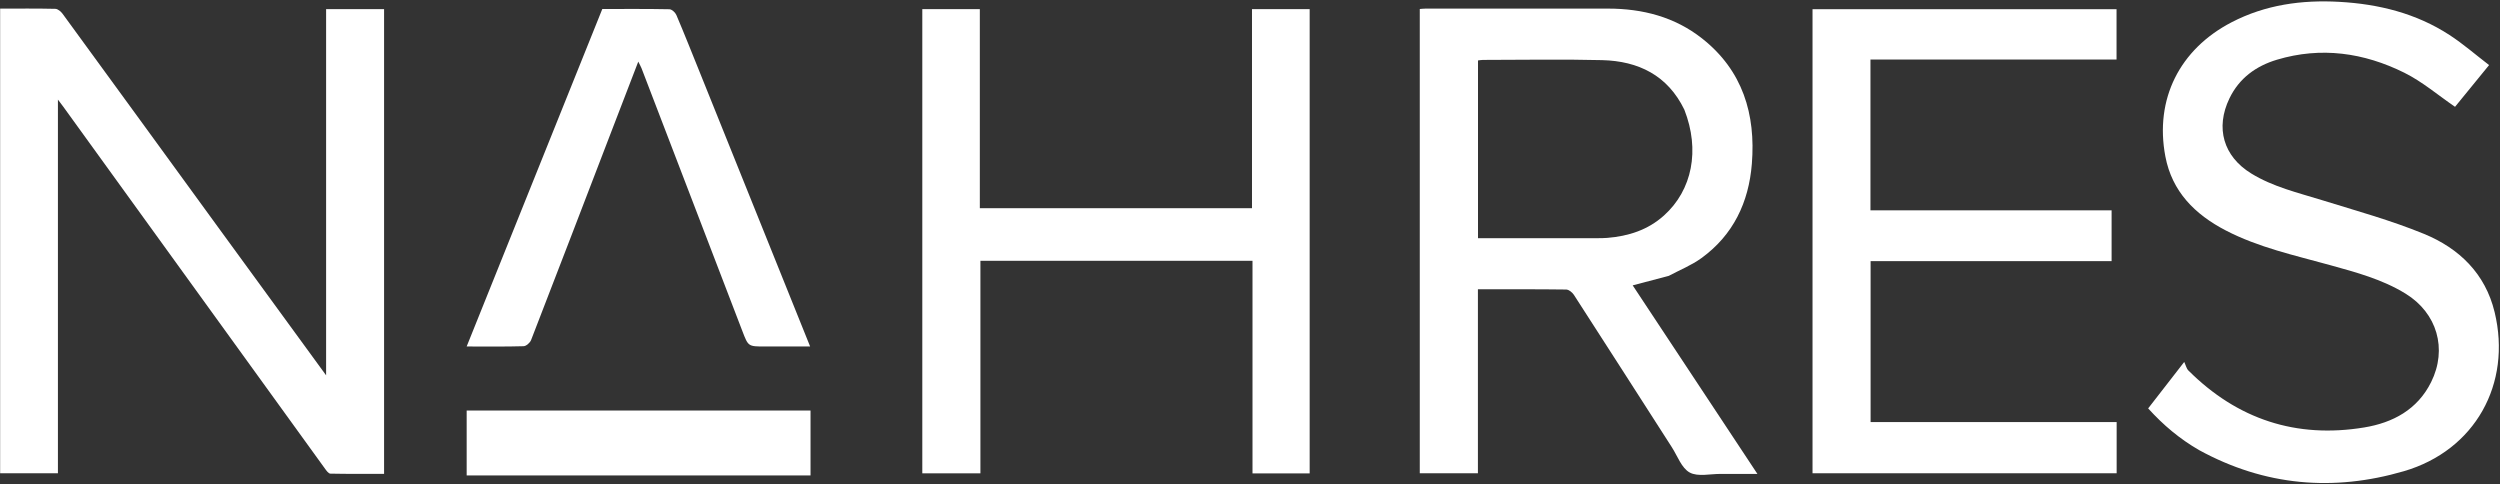
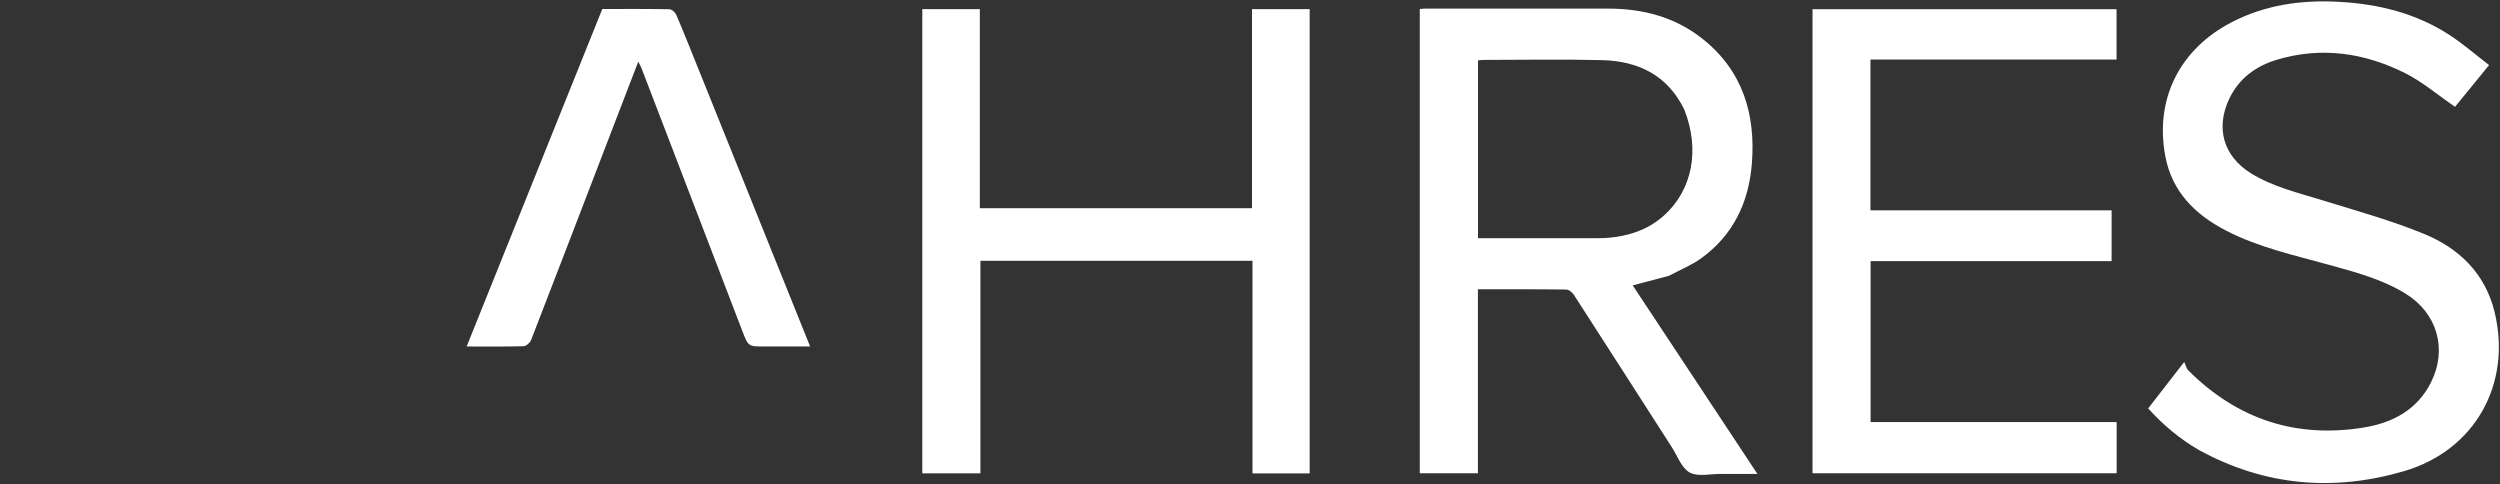
<svg xmlns="http://www.w3.org/2000/svg" width="1425" height="276" viewBox="0 0 1425 276" fill="none">
  <rect x="0" y="0" width="1425" height="276" fill="#333333" stroke="none" />
-   <path d="M124.38 129.607C144.786 157.585 164.98 185.274 185.88 213.931C185.88 143.757 185.88 74.627 185.88 5.192C197.199 5.192 207.929 5.192 218.925 5.192C218.925 93.27 218.925 181.353 218.925 270.101C208.812 270.101 198.554 270.187 188.302 269.97C187.245 269.948 186.042 268.248 185.214 267.103C135.461 198.333 85.742 129.539 36.015 60.75C35.266 59.713 34.476 58.705 33.016 56.772C33.016 128.359 33.016 198.867 33.016 269.761C21.838 269.761 11.12 269.761 0.077 269.761C0.077 181.694 0.077 93.507 0.077 4.908C10.64 4.908 21.097 4.799 31.547 5.037C32.963 5.069 34.731 6.557 35.677 7.852C65.224 48.304 94.69 88.816 124.38 129.607Z" fill="white" />
  <path d="M951.195 157.242C944.261 159.097 937.695 160.814 930.637 162.66C954.086 198.11 977.608 233.67 1001.73 270.143C994.193 270.143 987.492 270.178 980.792 270.132C974.806 270.091 967.784 271.867 963.128 269.333C958.498 266.812 956.187 259.96 952.963 254.941C934.353 225.972 915.798 196.967 897.109 168.049C896.199 166.641 894.22 165.049 892.719 165.03C876.071 164.815 859.418 164.895 842.412 164.895C842.412 199.855 842.412 234.613 842.412 269.76C831.207 269.76 820.35 269.76 809.274 269.76C809.274 181.627 809.274 93.557 809.274 5.126C810.404 5.048 811.507 4.905 812.611 4.904C847.268 4.893 881.926 4.88 916.583 4.902C936.261 4.914 954.596 9.622 970.229 21.958C993.364 40.212 1000.83 65.099 998.553 93.419C996.794 115.316 987.977 133.929 969.846 147.097C964.27 151.146 957.686 153.807 951.195 157.242ZM960.076 62.52C950.582 42.938 933.89 34.791 913.204 34.276C890.563 33.711 867.897 34.139 845.243 34.154C844.302 34.155 843.361 34.356 842.461 34.459C842.461 68.329 842.461 101.876 842.461 135.772C865.253 135.772 887.714 135.776 910.175 135.765C912.171 135.764 914.175 135.757 916.163 135.596C928.224 134.619 939.32 131.068 948.476 122.828C964.596 108.322 969.101 85.547 960.076 62.52Z" fill="white" />
  <path d="M525.714 63C525.714 43.508 525.714 24.517 525.714 5.206C536.567 5.206 547.32 5.206 558.502 5.206C558.502 42.915 558.502 80.671 558.502 118.691C610.352 118.691 661.778 118.691 713.637 118.691C713.637 80.977 713.637 43.239 713.637 5.194C724.789 5.194 735.512 5.194 746.508 5.194C746.508 93.351 746.508 181.421 746.508 269.82C735.74 269.82 725.027 269.82 713.922 269.82C713.922 229.489 713.922 189.239 713.922 148.653C662.128 148.653 610.722 148.653 558.835 148.653C558.835 188.97 558.835 229.204 558.835 269.791C547.651 269.791 536.941 269.791 525.714 269.791C525.714 201.015 525.714 132.257 525.714 63Z" fill="white" />
  <path d="M1198.88 119.881C1200.68 119.88 1201.99 119.88 1203.61 119.88C1203.61 129.552 1203.61 138.967 1203.61 148.862C1158.02 148.862 1112.31 148.862 1066.24 148.862C1066.24 179.562 1066.24 209.789 1066.24 240.574C1112.8 240.574 1159.51 240.574 1206.49 240.574C1206.49 250.55 1206.49 259.974 1206.49 269.771C1148.79 269.771 1091.1 269.771 1033.14 269.771C1033.14 181.759 1033.14 93.689 1033.14 5.251C1090.68 5.251 1148.39 5.251 1206.43 5.251C1206.43 14.527 1206.43 23.94 1206.43 33.932C1159.8 33.932 1113.12 33.932 1066.16 33.932C1066.16 62.753 1066.16 91.001 1066.16 119.882C1110.22 119.882 1154.3 119.882 1198.88 119.881Z" fill="white" />
  <path d="M1253.47 256.551C1242.4 250.16 1233.05 242.279 1224.45 232.786C1230.87 224.52 1237.16 216.411 1245.01 206.309C1245.92 208.241 1246.28 210.083 1247.39 211.185C1275.27 239.011 1308.81 250.043 1347.61 243.645C1363.93 240.954 1377.96 233.49 1385.75 217.779C1395.12 198.893 1389.16 178.459 1371.22 167.407C1357.89 159.189 1342.91 155.212 1328.02 151.084C1307.87 145.498 1287.34 141.064 1268.58 131.3C1251.07 122.186 1238.04 109.195 1234.25 89.138C1228.08 56.502 1242.38 28.088 1271.96 12.72C1291.32 2.664 1312.03 -0.142 1333.45 1.054C1355.85 2.305 1377.21 7.572 1396.23 19.954C1403.98 25.007 1411.03 31.153 1418.78 37.092C1411.65 45.835 1405.15 53.794 1399.37 60.883C1389.68 54.26 1380.73 46.557 1370.49 41.469C1347.43 30.018 1322.98 26.501 1297.84 34.043C1285.97 37.603 1276.35 44.532 1270.78 56.09C1262.68 72.906 1267.32 89.092 1283.16 98.852C1295.63 106.534 1309.78 109.819 1323.57 114.093C1343.05 120.128 1362.82 125.584 1381.64 133.296C1401.66 141.497 1416.6 155.867 1421.93 177.894C1431.83 218.855 1410.74 256.737 1370.23 268.577C1330.1 280.308 1290.93 277.042 1253.47 256.551Z" fill="white" />
  <path d="M398.845 41.158C419.793 93.226 440.609 144.931 461.772 197.498C452.731 197.498 444.327 197.498 435.922 197.498C426.468 197.498 426.508 197.483 423.14 188.696C404.011 138.79 384.863 88.892 365.707 38.996C365.317 37.982 364.758 37.033 363.819 35.117C358.656 48.532 353.851 60.998 349.061 73.469C333.644 113.607 318.262 153.759 302.71 193.846C302.114 195.382 299.943 197.295 298.457 197.338C287.975 197.64 277.48 197.499 265.992 197.499C291.888 133.072 317.587 69.136 343.315 5.126C356.272 5.126 368.928 5.024 381.576 5.273C382.943 5.3 384.905 7.094 385.515 8.527C390.067 19.218 394.348 30.025 398.845 41.158Z" fill="white" />
-   <path d="M461.706 234.74C461.411 234.908 461.238 234.782 461.082 234.412C461.372 234.102 461.616 234.194 461.706 234.74Z" fill="white" />
-   <rect x="266" y="234" width="196" height="37" fill="white" />
</svg>